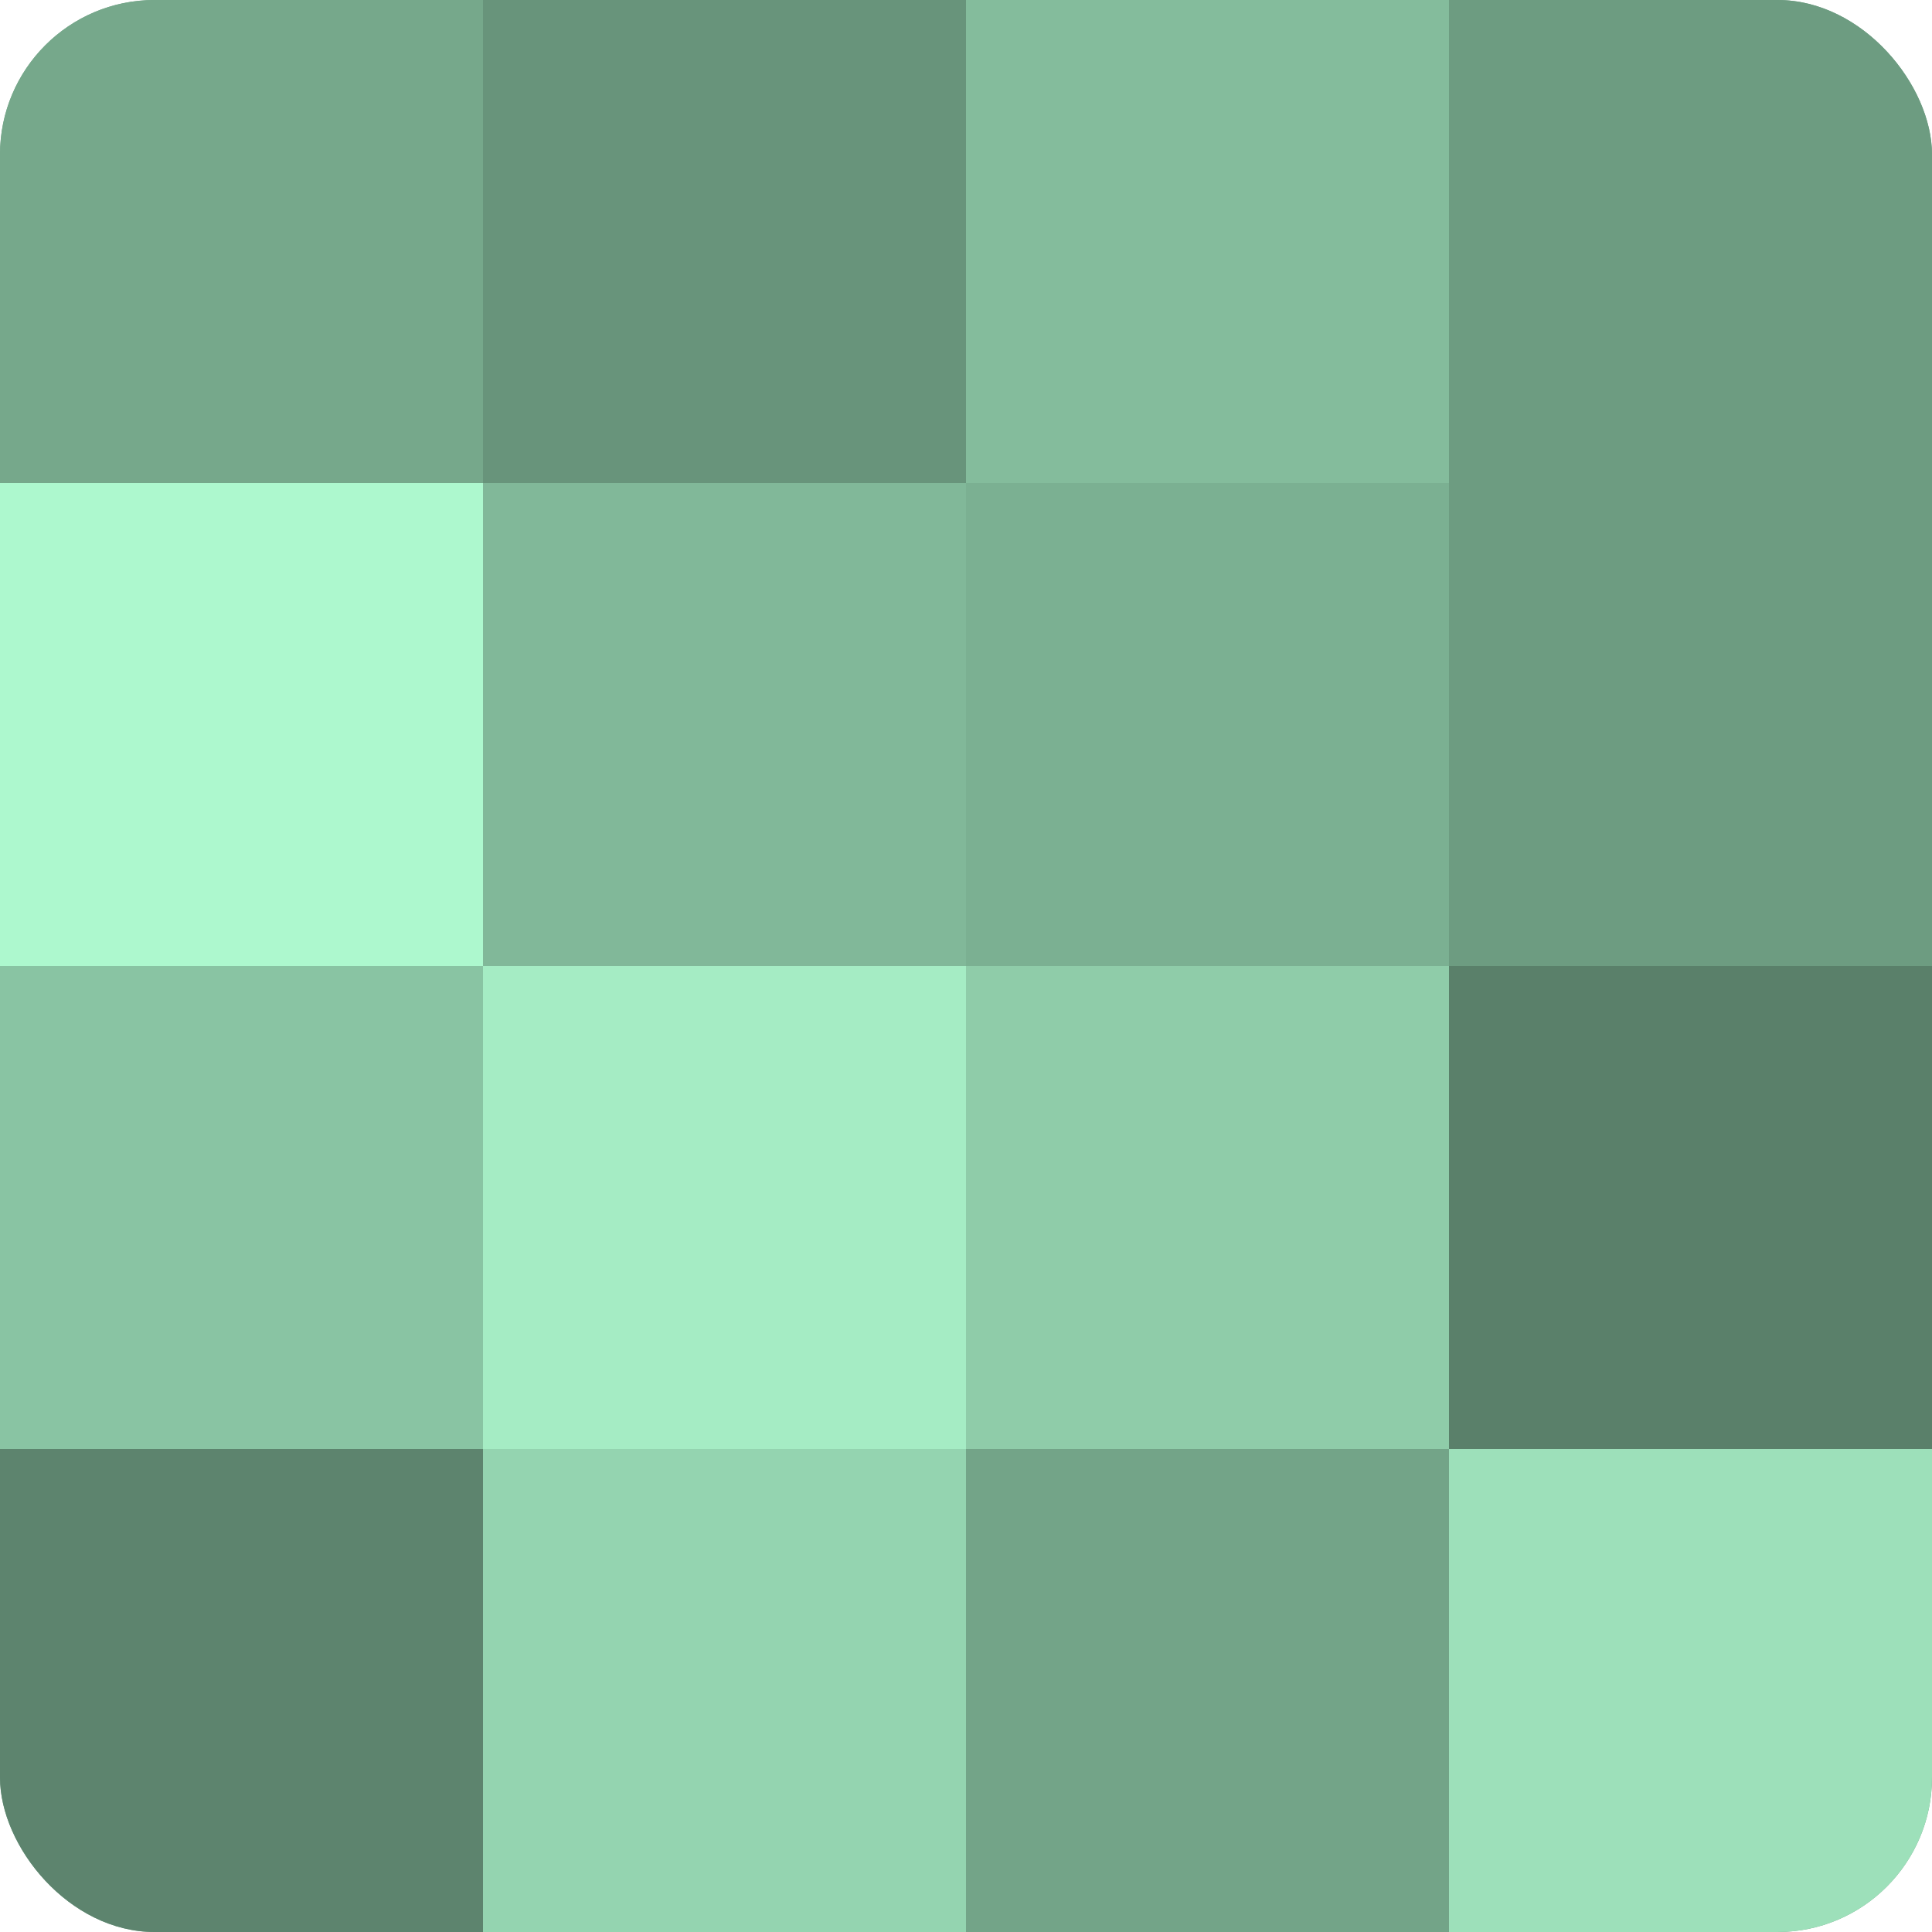
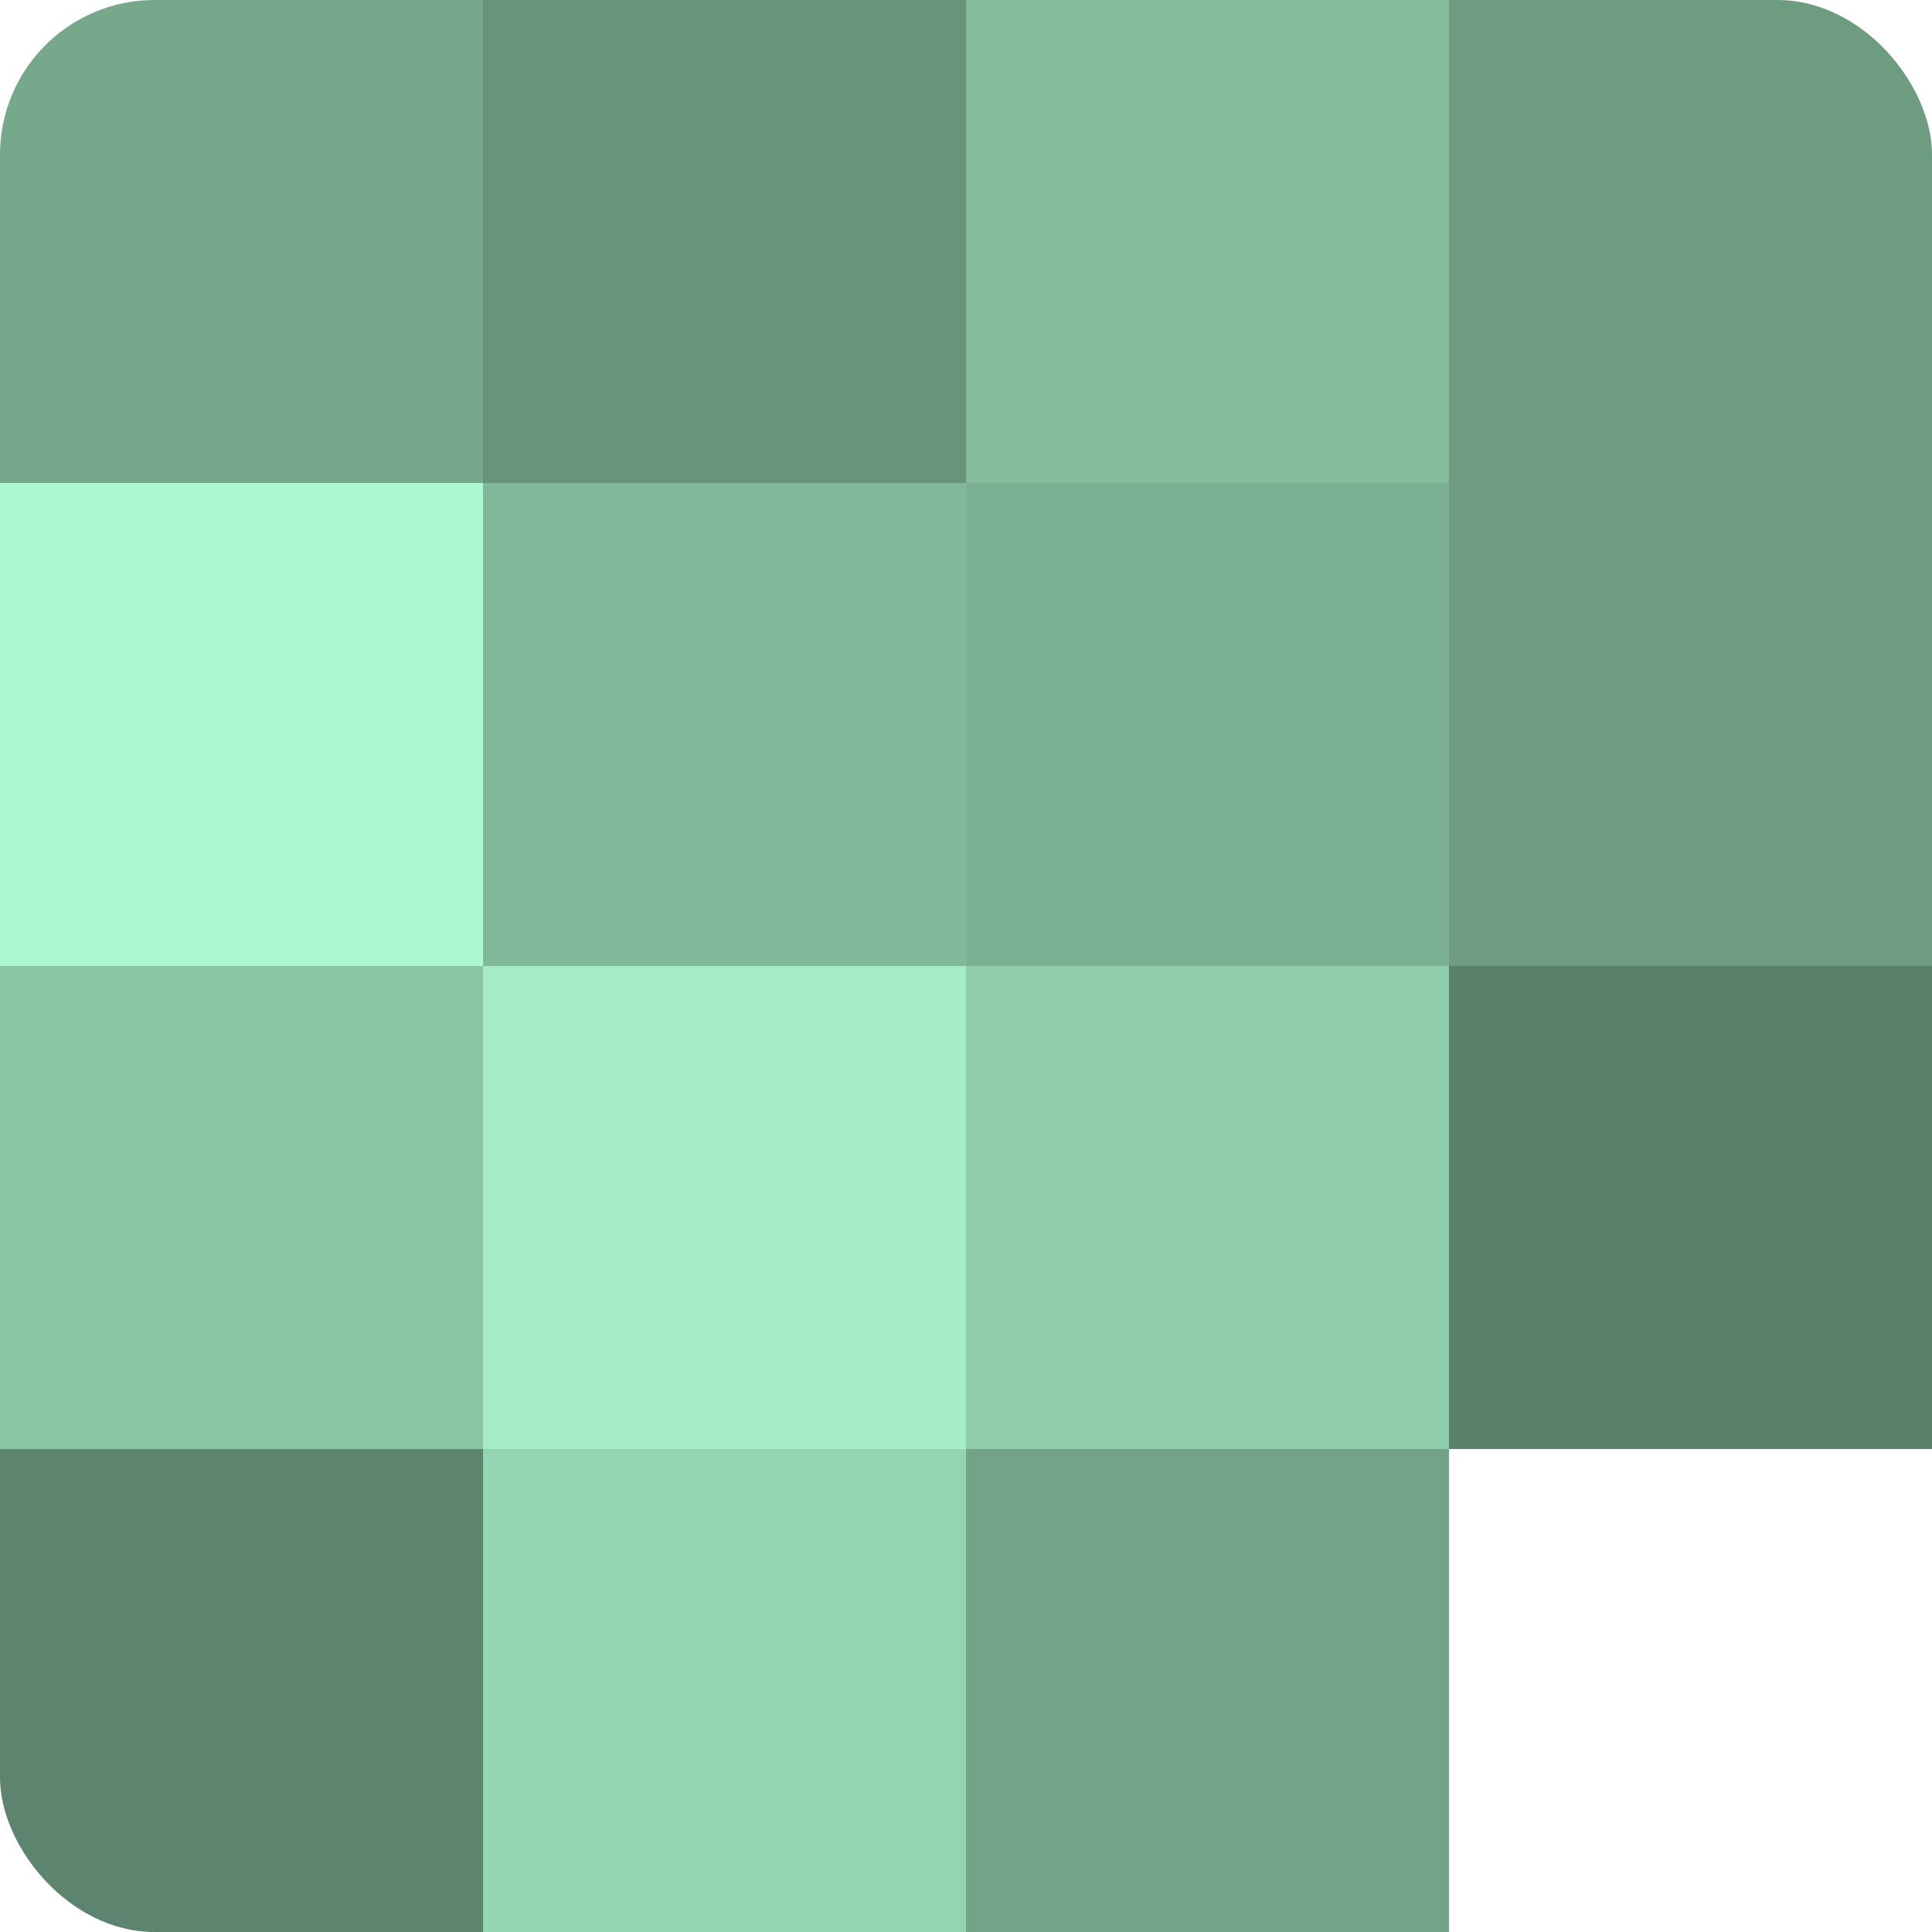
<svg xmlns="http://www.w3.org/2000/svg" width="60" height="60" viewBox="0 0 100 100" preserveAspectRatio="xMidYMid meet">
  <defs>
    <clipPath id="c" width="100" height="100">
      <rect width="100" height="100" rx="8" ry="8" />
    </clipPath>
  </defs>
  <g clip-path="url(#c)">
-     <rect width="100" height="100" fill="#70a085" />
    <rect width="25" height="25" fill="#76a88b" />
    <rect y="25" width="25" height="25" fill="#adf8ce" />
    <rect y="50" width="25" height="25" fill="#89c4a3" />
    <rect y="75" width="25" height="25" fill="#5d846e" />
    <rect x="25" width="25" height="25" fill="#68947b" />
    <rect x="25" y="25" width="25" height="25" fill="#81b899" />
    <rect x="25" y="50" width="25" height="25" fill="#a5ecc4" />
    <rect x="25" y="75" width="25" height="25" fill="#94d4b0" />
    <rect x="50" width="25" height="25" fill="#84bc9c" />
    <rect x="50" y="25" width="25" height="25" fill="#7bb092" />
    <rect x="50" y="50" width="25" height="25" fill="#8fcca9" />
    <rect x="50" y="75" width="25" height="25" fill="#73a488" />
    <rect x="75" width="25" height="25" fill="#6d9c81" />
    <rect x="75" y="25" width="25" height="25" fill="#6d9c81" />
    <rect x="75" y="50" width="25" height="25" fill="#5a806a" />
-     <rect x="75" y="75" width="25" height="25" fill="#9de0ba" />
  </g>
</svg>